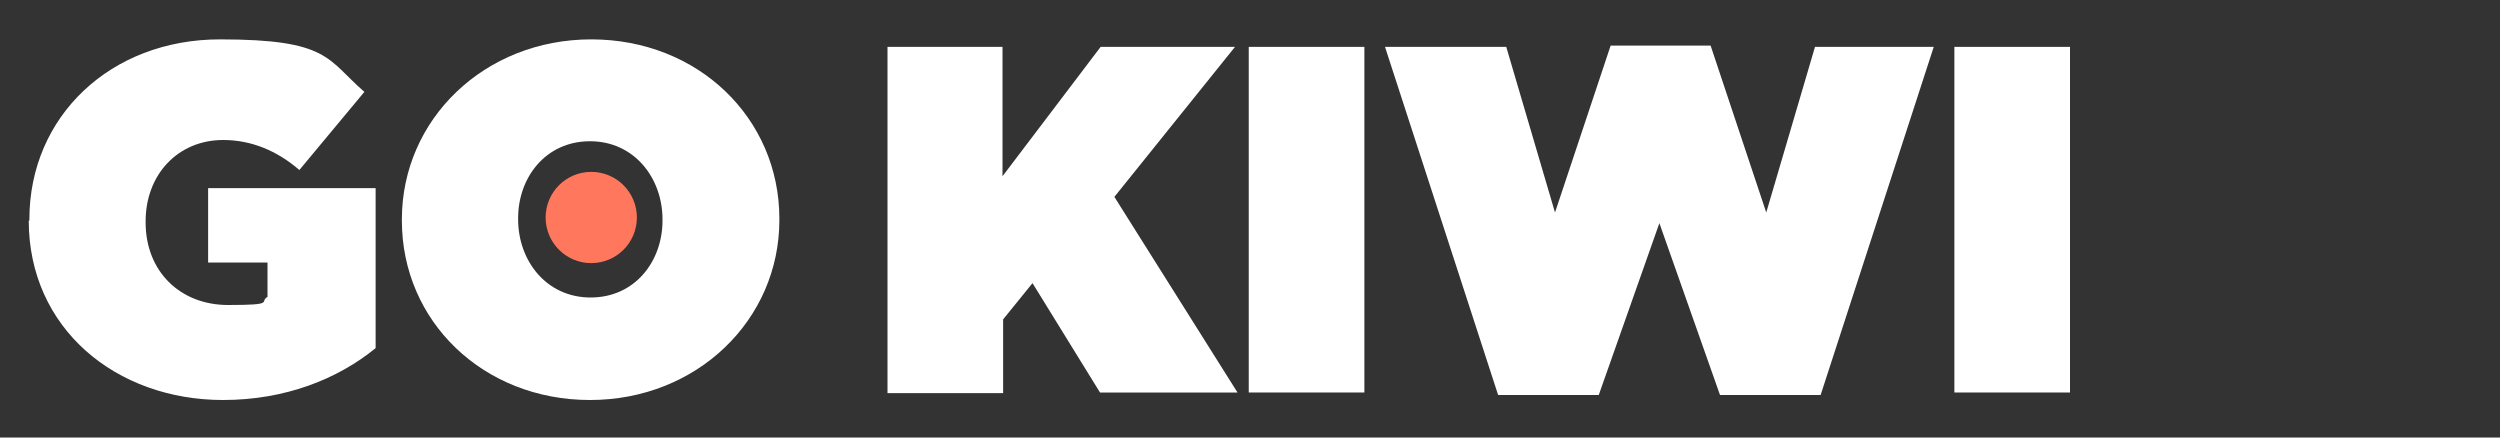
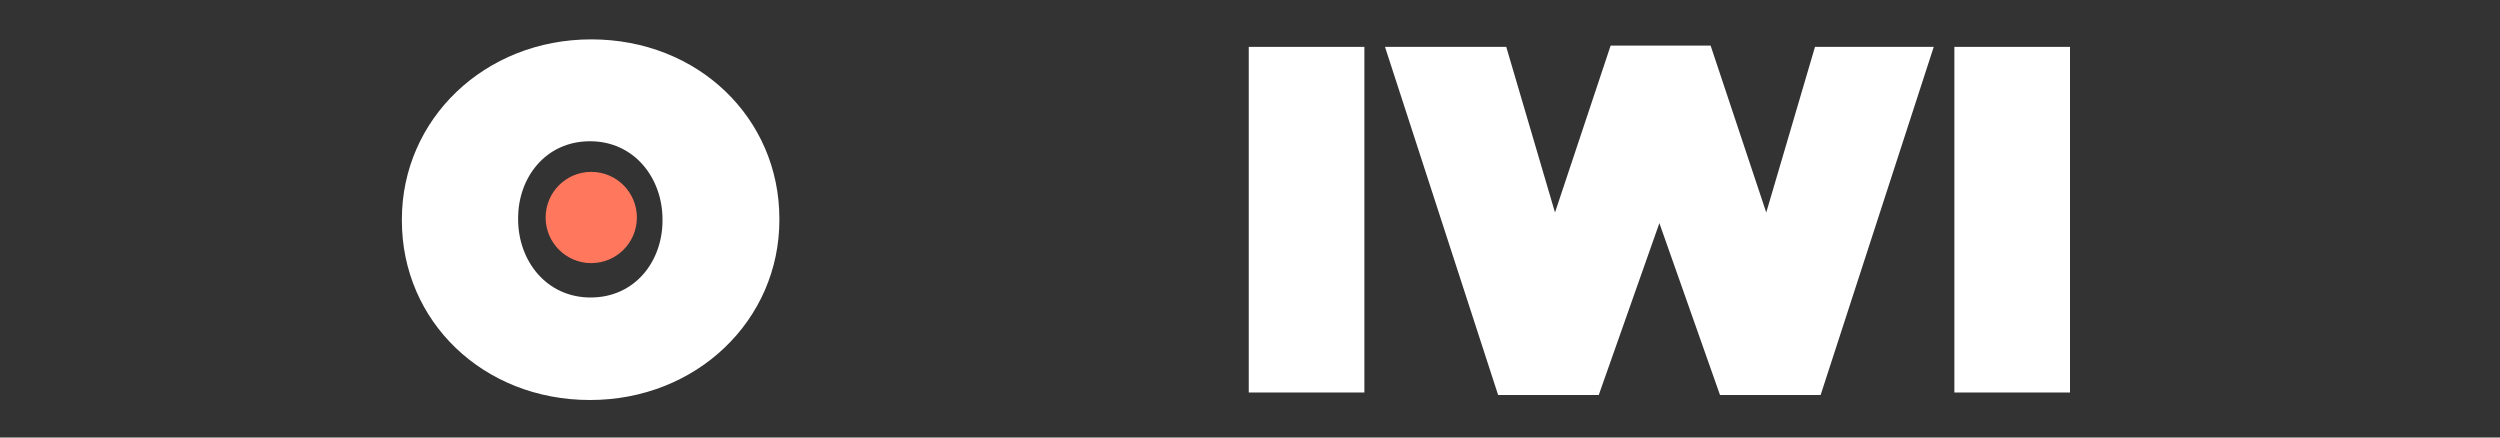
<svg xmlns="http://www.w3.org/2000/svg" id="Layer_1" data-name="Layer 1" viewBox="0 0 400 70">
  <rect x="0" y="0" width="400" height="70" fill="#333333" stroke="none" />
  <defs>
    <style>.cls-1 {
fill: #ff785d;
}
.cls-1, .cls-2 {
stroke-width: 0px;
}
.cls-2 {
fill: #fff;
}</style>
  </defs>
  <g>
-     <path class="cls-2" d="M4.7 35.3v-.2c0-16.5 13-28.8 30.5-28.8s17.1 3.2 23.1 8.4L47.9 27.2c-3.6-3.1-7.7-4.8-12.2-4.8-7.2.0-12.4 5.5-12.4 13v.2c0 7.8 5.5 13.2 13.2 13.2s4.9-.5 6.3-1.3V42h-9.5V30.1h26.8v25.6c-6 4.9-14.4 8.3-24.4 8.3-17.2.0-31.1-11.5-31.1-28.7z" />
    <path class="cls-2" d="M64.3 35.3v-.2c0-16 13.2-28.8 30.3-28.8s30.1 12.6 30.1 28.7v.2c0 16-13.2 28.8-30.3 28.8S64.3 51.4 64.3 35.3zm41.7.0v-.2c0-6.6-4.5-12.5-11.6-12.5s-11.5 5.8-11.5 12.3v.2c0 6.6 4.5 12.5 11.6 12.5S106 41.8 106 35.3z" />
-     <path class="cls-2" d="M141.9 7.5h18.5v20.7l15.7-20.7h21.5l-19.3 24L198 62.8h-22l-10.8-17.5-4.7 5.8v11.8H142V7.5z" />
    <path class="cls-2" d="M199.8 7.5h18.5v55.3h-18.5V7.5z" />
    <path class="cls-2" d="M221.6 7.5H241l7.8 26.5 8.9-26.7h16l8.9 26.7 7.8-26.5h19l-18.1 55.7h-16.1l-9.7-27.5-9.7 27.5h-16.1L221.6 7.5z" />
    <path class="cls-2" d="M312.7 7.5h18.5v55.3h-18.5V7.5z" />
  </g>
  <circle class="cls-1" cx="94.6" cy="34.8" r="7.3" />
</svg>